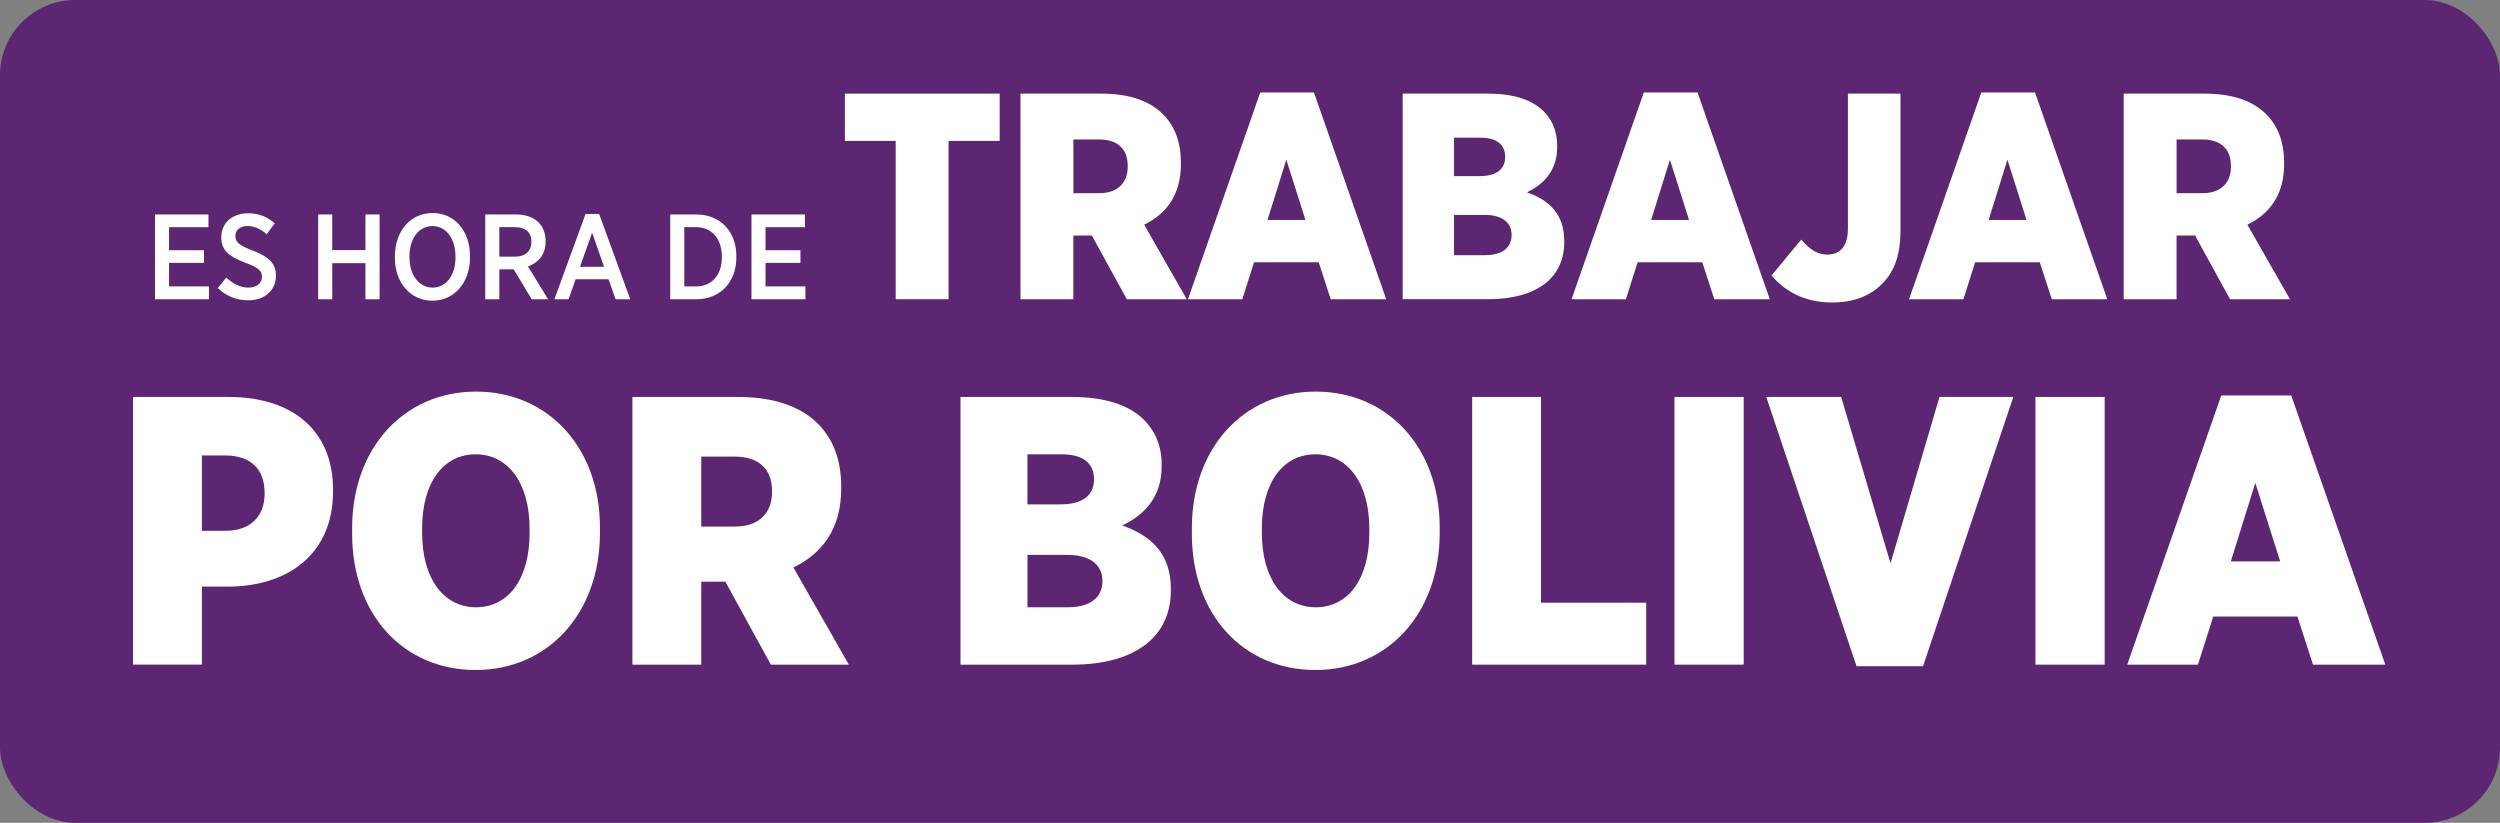
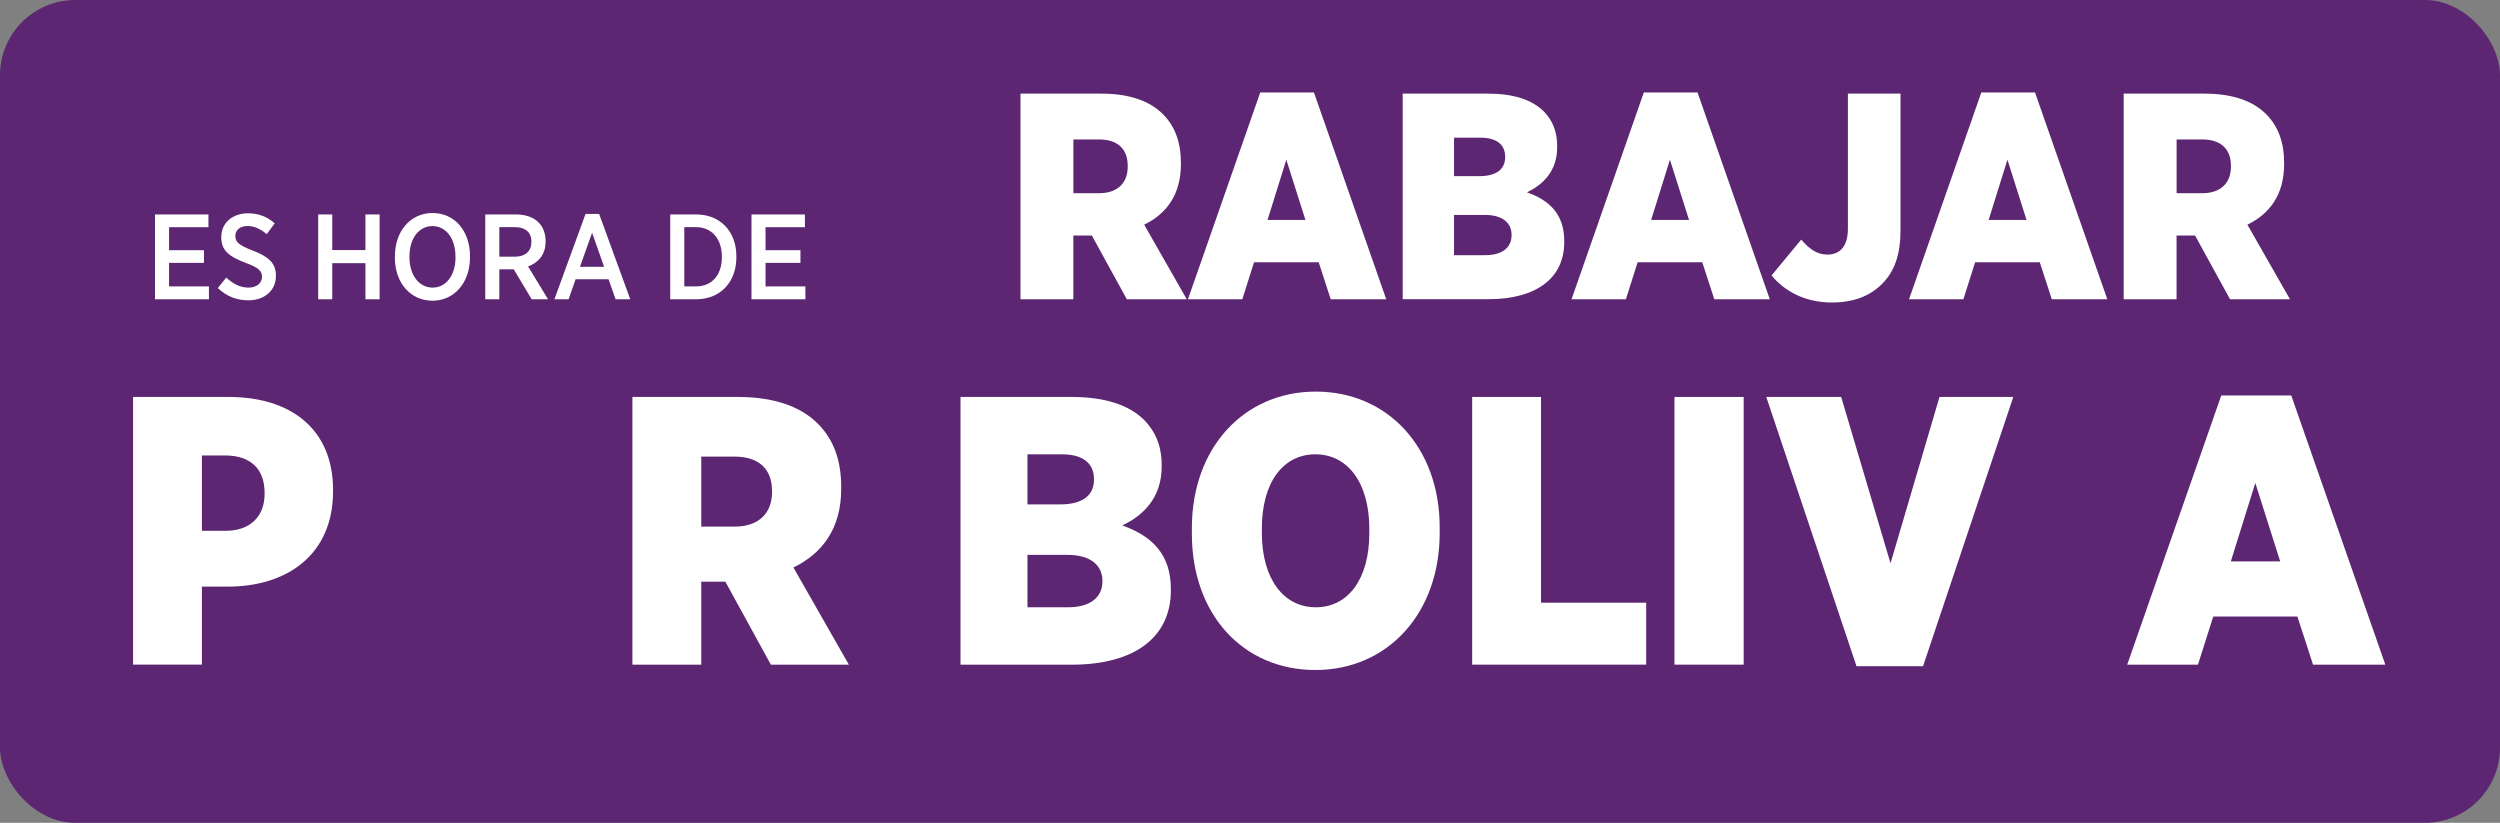
<svg xmlns="http://www.w3.org/2000/svg" id="Layer_2" data-name="Layer 2" viewBox="0 0 729.19 240">
  <rect x="0" y="0" width="729.19" height="240" fill="#808080" stroke="none" />
  <defs>
    <style>      .cls-1 {        fill: #5c2673;      }      .cls-2 {        fill: #fff;      }    </style>
  </defs>
  <g id="Layer_1-2" data-name="Layer 1">
    <g>
      <rect class="cls-1" width="729.19" height="240" rx="21.96" ry="21.96" />
      <g>
        <g>
          <path class="cls-2" d="M45.22,62.55h15.58v3.71h-11.49v6.71h10.18v3.71h-10.18v6.86h11.63v3.75h-15.73v-24.74Z" />
          <path class="cls-2" d="M63.52,84.03l2.47-3.07c1.84,1.66,3.85,2.93,6.5,2.93,2.4,0,3.92-1.34,3.92-3.15v-.04c0-1.56-.85-2.62-4.77-4.03-4.7-1.8-7.1-3.5-7.1-7.46v-.07c0-4.06,3.18-6.93,7.81-6.93,2.93,0,5.51.92,7.78,2.93l-2.33,3.15c-1.7-1.41-3.57-2.37-5.55-2.37-2.26,0-3.6,1.2-3.6,2.86v.04c0,1.7.92,2.69,5.12,4.28,4.59,1.77,6.71,3.68,6.71,7.28v.07c0,4.35-3.39,7.14-8.02,7.14-3.22,0-6.25-1.02-8.94-3.57Z" />
          <path class="cls-2" d="M92.81,62.55h4.1v10.39h9.68v-10.39h4.13v24.74h-4.13v-10.53h-9.68v10.53h-4.1v-24.74Z" />
          <path class="cls-2" d="M115.18,75.13v-.35c0-7.39,4.56-12.65,10.99-12.65s10.92,5.23,10.92,12.58v.35c0,7.35-4.56,12.65-10.96,12.65s-10.96-5.23-10.96-12.58ZM132.85,75.06v-.25c0-5.34-2.83-8.87-6.71-8.87s-6.71,3.5-6.71,8.83v.25c0,5.34,2.9,8.87,6.75,8.87s6.68-3.5,6.68-8.83Z" />
          <path class="cls-2" d="M141.54,62.55h8.94c2.83,0,5.09.81,6.61,2.33,1.31,1.31,2.05,3.18,2.05,5.48v.11c0,3.82-2.12,6.15-5.12,7.24l5.83,9.58h-4.77l-5.23-8.73h-4.21v8.73h-4.1v-24.74ZM150.05,74.88c3.22,0,4.95-1.66,4.95-4.31v-.04c0-2.83-1.8-4.28-4.91-4.28h-4.45v8.62h4.42Z" />
          <path class="cls-2" d="M170.79,62.4h3.96l9.08,24.88h-4.28l-2.05-5.83h-9.61l-2.05,5.83h-4.13l9.08-24.88ZM176.2,77.81l-3.5-9.93-3.53,9.93h7.03Z" />
          <path class="cls-2" d="M195.49,62.55h7.56c7.03,0,11.73,4.95,11.73,12.19v.32c0,7.24-4.7,12.23-11.73,12.23h-7.56v-24.74ZM199.59,66.26v17.28h3.43c4.49,0,7.53-3.18,7.53-8.52v-.18c0-5.27-3.04-8.59-7.53-8.59h-3.43Z" />
          <path class="cls-2" d="M219.2,62.55h15.58v3.71h-11.49v6.71h10.18v3.71h-10.18v6.86h11.63v3.75h-15.73v-24.74Z" />
-           <path class="cls-2" d="M261.25,41.1h-14.82v-13.79h45.15v13.79h-14.91v46.18h-15.42v-46.18Z" />
          <path class="cls-2" d="M297.66,27.31h23.56c8.23,0,14.14,2.14,17.99,6,3.51,3.51,5.23,8.23,5.23,14.14v.43c0,8.91-4.2,14.48-10.71,17.65l12.42,21.76h-17.48l-10.2-18.59h-5.4v18.59h-15.42V27.31ZM320.62,56.35c5.23,0,8.31-2.91,8.31-7.71v-.26c0-5.14-3.17-7.71-8.4-7.71h-7.45v15.68h7.54Z" />
          <path class="cls-2" d="M367.57,26.97h15.68l21.08,60.32h-16.19l-3.51-10.8h-18.85l-3.43,10.8h-15.85l21.08-60.32ZM380.76,64.15l-5.57-17.56-5.48,17.56h11.05Z" />
          <path class="cls-2" d="M409.12,27.31h24.85c7.37,0,12.85,1.71,16.36,5.23,2.4,2.48,3.86,5.65,3.86,10.02v.34c0,6.85-3.94,10.88-8.82,13.19,6.51,2.31,10.88,6.34,10.88,14.22v.34c0,10.28-7.88,16.62-22.19,16.62h-24.93V27.31ZM439.02,45.73c0-3.68-2.66-5.57-7.2-5.57h-7.71v11.22h7.37c4.8,0,7.54-1.88,7.54-5.57v-.09ZM440.9,68.52c0-3.51-2.66-5.83-7.8-5.83h-9v11.74h9.08c4.88,0,7.71-2.14,7.71-5.83v-.09Z" />
          <path class="cls-2" d="M479.45,26.97h15.68l21.08,60.32h-16.19l-3.51-10.8h-18.85l-3.43,10.8h-15.85l21.08-60.32ZM492.65,64.15l-5.57-17.56-5.48,17.56h11.05Z" />
          <path class="cls-2" d="M516.72,80.34l8.65-10.45c2.31,2.66,4.54,4.37,7.62,4.37,3.68,0,6-2.4,6-7.54V27.31h15.34v39.84c0,7.11-1.71,11.99-5.4,15.68-3.6,3.6-8.48,5.4-14.57,5.4-8.23,0-13.97-3.51-17.65-7.88Z" />
          <path class="cls-2" d="M577.89,26.97h15.68l21.08,60.32h-16.19l-3.51-10.8h-18.85l-3.43,10.8h-15.85l21.08-60.32ZM591.09,64.15l-5.57-17.56-5.48,17.56h11.05Z" />
          <path class="cls-2" d="M619.44,27.31h23.56c8.22,0,14.14,2.14,17.99,6,3.51,3.51,5.23,8.23,5.23,14.14v.43c0,8.91-4.2,14.48-10.71,17.65l12.42,21.76h-17.48l-10.2-18.59h-5.4v18.59h-15.42V27.31ZM642.4,56.35c5.23,0,8.31-2.91,8.31-7.71v-.26c0-5.14-3.17-7.71-8.4-7.71h-7.45v15.68h7.54Z" />
        </g>
        <g>
          <path class="cls-2" d="M38.8,115.78h27.89c18.4,0,30.45,9.59,30.45,27.1v.45c0,18.63-13.61,27.77-30.67,27.77h-7.58v22.75h-20.08v-78.08ZM65.8,154.82c7.14,0,11.38-4.13,11.38-10.82v-.22c0-7.14-4.24-10.93-11.49-10.93h-6.8v21.97h6.92Z" />
-           <path class="cls-2" d="M102.71,155.71v-1.67c0-23.42,15.17-39.82,36.14-39.82s36.14,16.29,36.14,39.6v1.67c0,23.42-15.17,39.93-36.25,39.93s-36.03-16.17-36.03-39.71ZM154.47,155.49v-1.23c0-13.5-6.36-21.75-15.73-21.75s-15.62,8.14-15.62,21.64v1.23c0,13.5,6.36,21.75,15.73,21.75s15.62-8.14,15.62-21.64Z" />
          <path class="cls-2" d="M184.47,115.78h30.67c10.71,0,18.4,2.79,23.42,7.81,4.57,4.57,6.8,10.71,6.8,18.4v.56c0,11.6-5.47,18.85-13.94,22.98l16.17,28.33h-22.75l-13.27-24.2h-7.03v24.2h-20.08v-78.08ZM214.36,153.59c6.8,0,10.82-3.79,10.82-10.04v-.33c0-6.69-4.13-10.04-10.93-10.04h-9.71v20.41h9.82Z" />
          <path class="cls-2" d="M280.16,115.78h32.35c9.59,0,16.73,2.23,21.3,6.8,3.12,3.23,5.02,7.36,5.02,13.05v.45c0,8.92-5.13,14.17-11.49,17.18,8.48,3.01,14.17,8.25,14.17,18.52v.45c0,13.39-10.26,21.64-28.89,21.64h-32.46v-78.08ZM319.09,139.76c0-4.8-3.46-7.25-9.37-7.25h-10.04v14.61h9.59c6.25,0,9.82-2.45,9.82-7.25v-.11ZM321.55,169.43c0-4.57-3.46-7.58-10.15-7.58h-11.71v15.28h11.82c6.36,0,10.04-2.79,10.04-7.58v-.11Z" />
          <path class="cls-2" d="M347.64,155.71v-1.67c0-23.42,15.17-39.82,36.14-39.82s36.14,16.29,36.14,39.6v1.67c0,23.42-15.17,39.93-36.25,39.93s-36.03-16.17-36.03-39.71ZM399.4,155.49v-1.23c0-13.5-6.36-21.75-15.73-21.75s-15.62,8.14-15.62,21.64v1.23c0,13.5,6.36,21.75,15.73,21.75s15.62-8.14,15.62-21.64Z" />
          <path class="cls-2" d="M429.4,115.78h20.08v60.01h30.67v18.07h-50.75v-78.08Z" />
          <path class="cls-2" d="M488.4,115.78h20.19v78.08h-20.19v-78.08Z" />
          <path class="cls-2" d="M515.17,115.78h21.86l14.39,48.52,14.28-48.52h21.53l-26.32,78.53h-19.41l-26.32-78.53Z" />
-           <path class="cls-2" d="M593.69,115.78h20.19v78.08h-20.19v-78.08Z" />
          <path class="cls-2" d="M647.89,115.34h20.41l27.44,78.53h-21.08l-4.57-14.05h-24.54l-4.46,14.05h-20.64l27.44-78.53ZM665.07,163.74l-7.25-22.87-7.14,22.87h14.39Z" />
        </g>
      </g>
    </g>
  </g>
</svg>